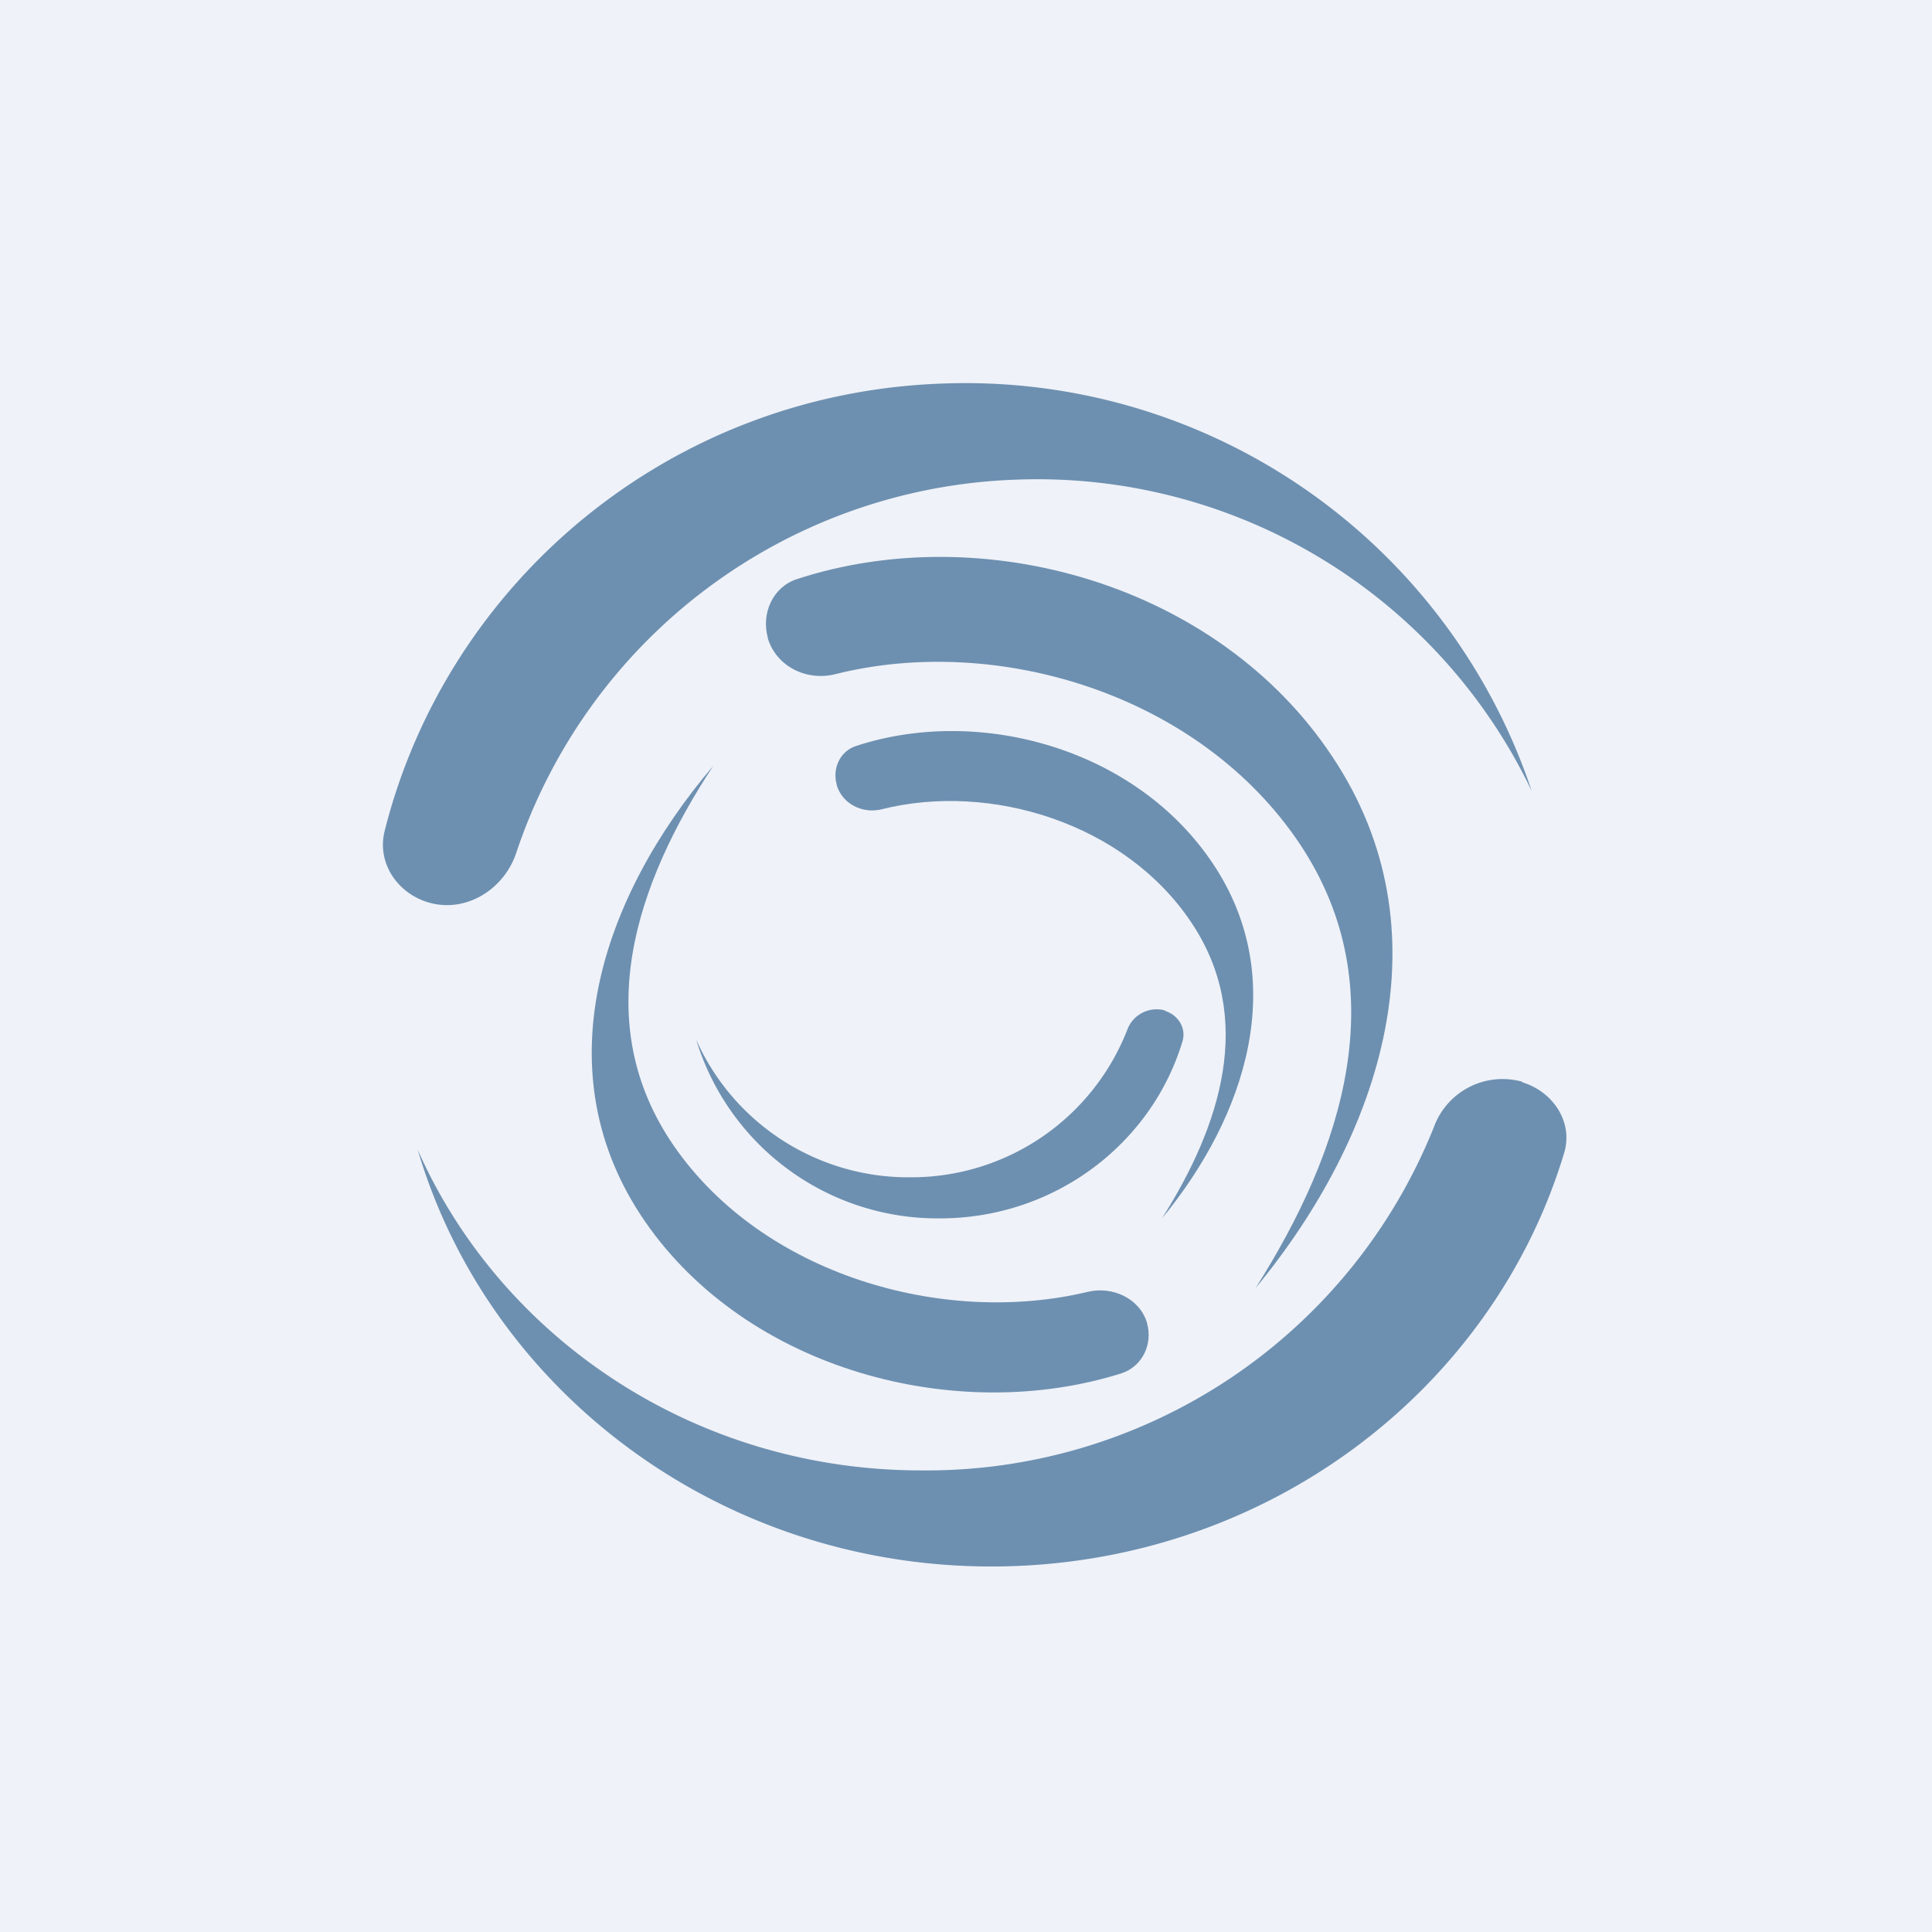
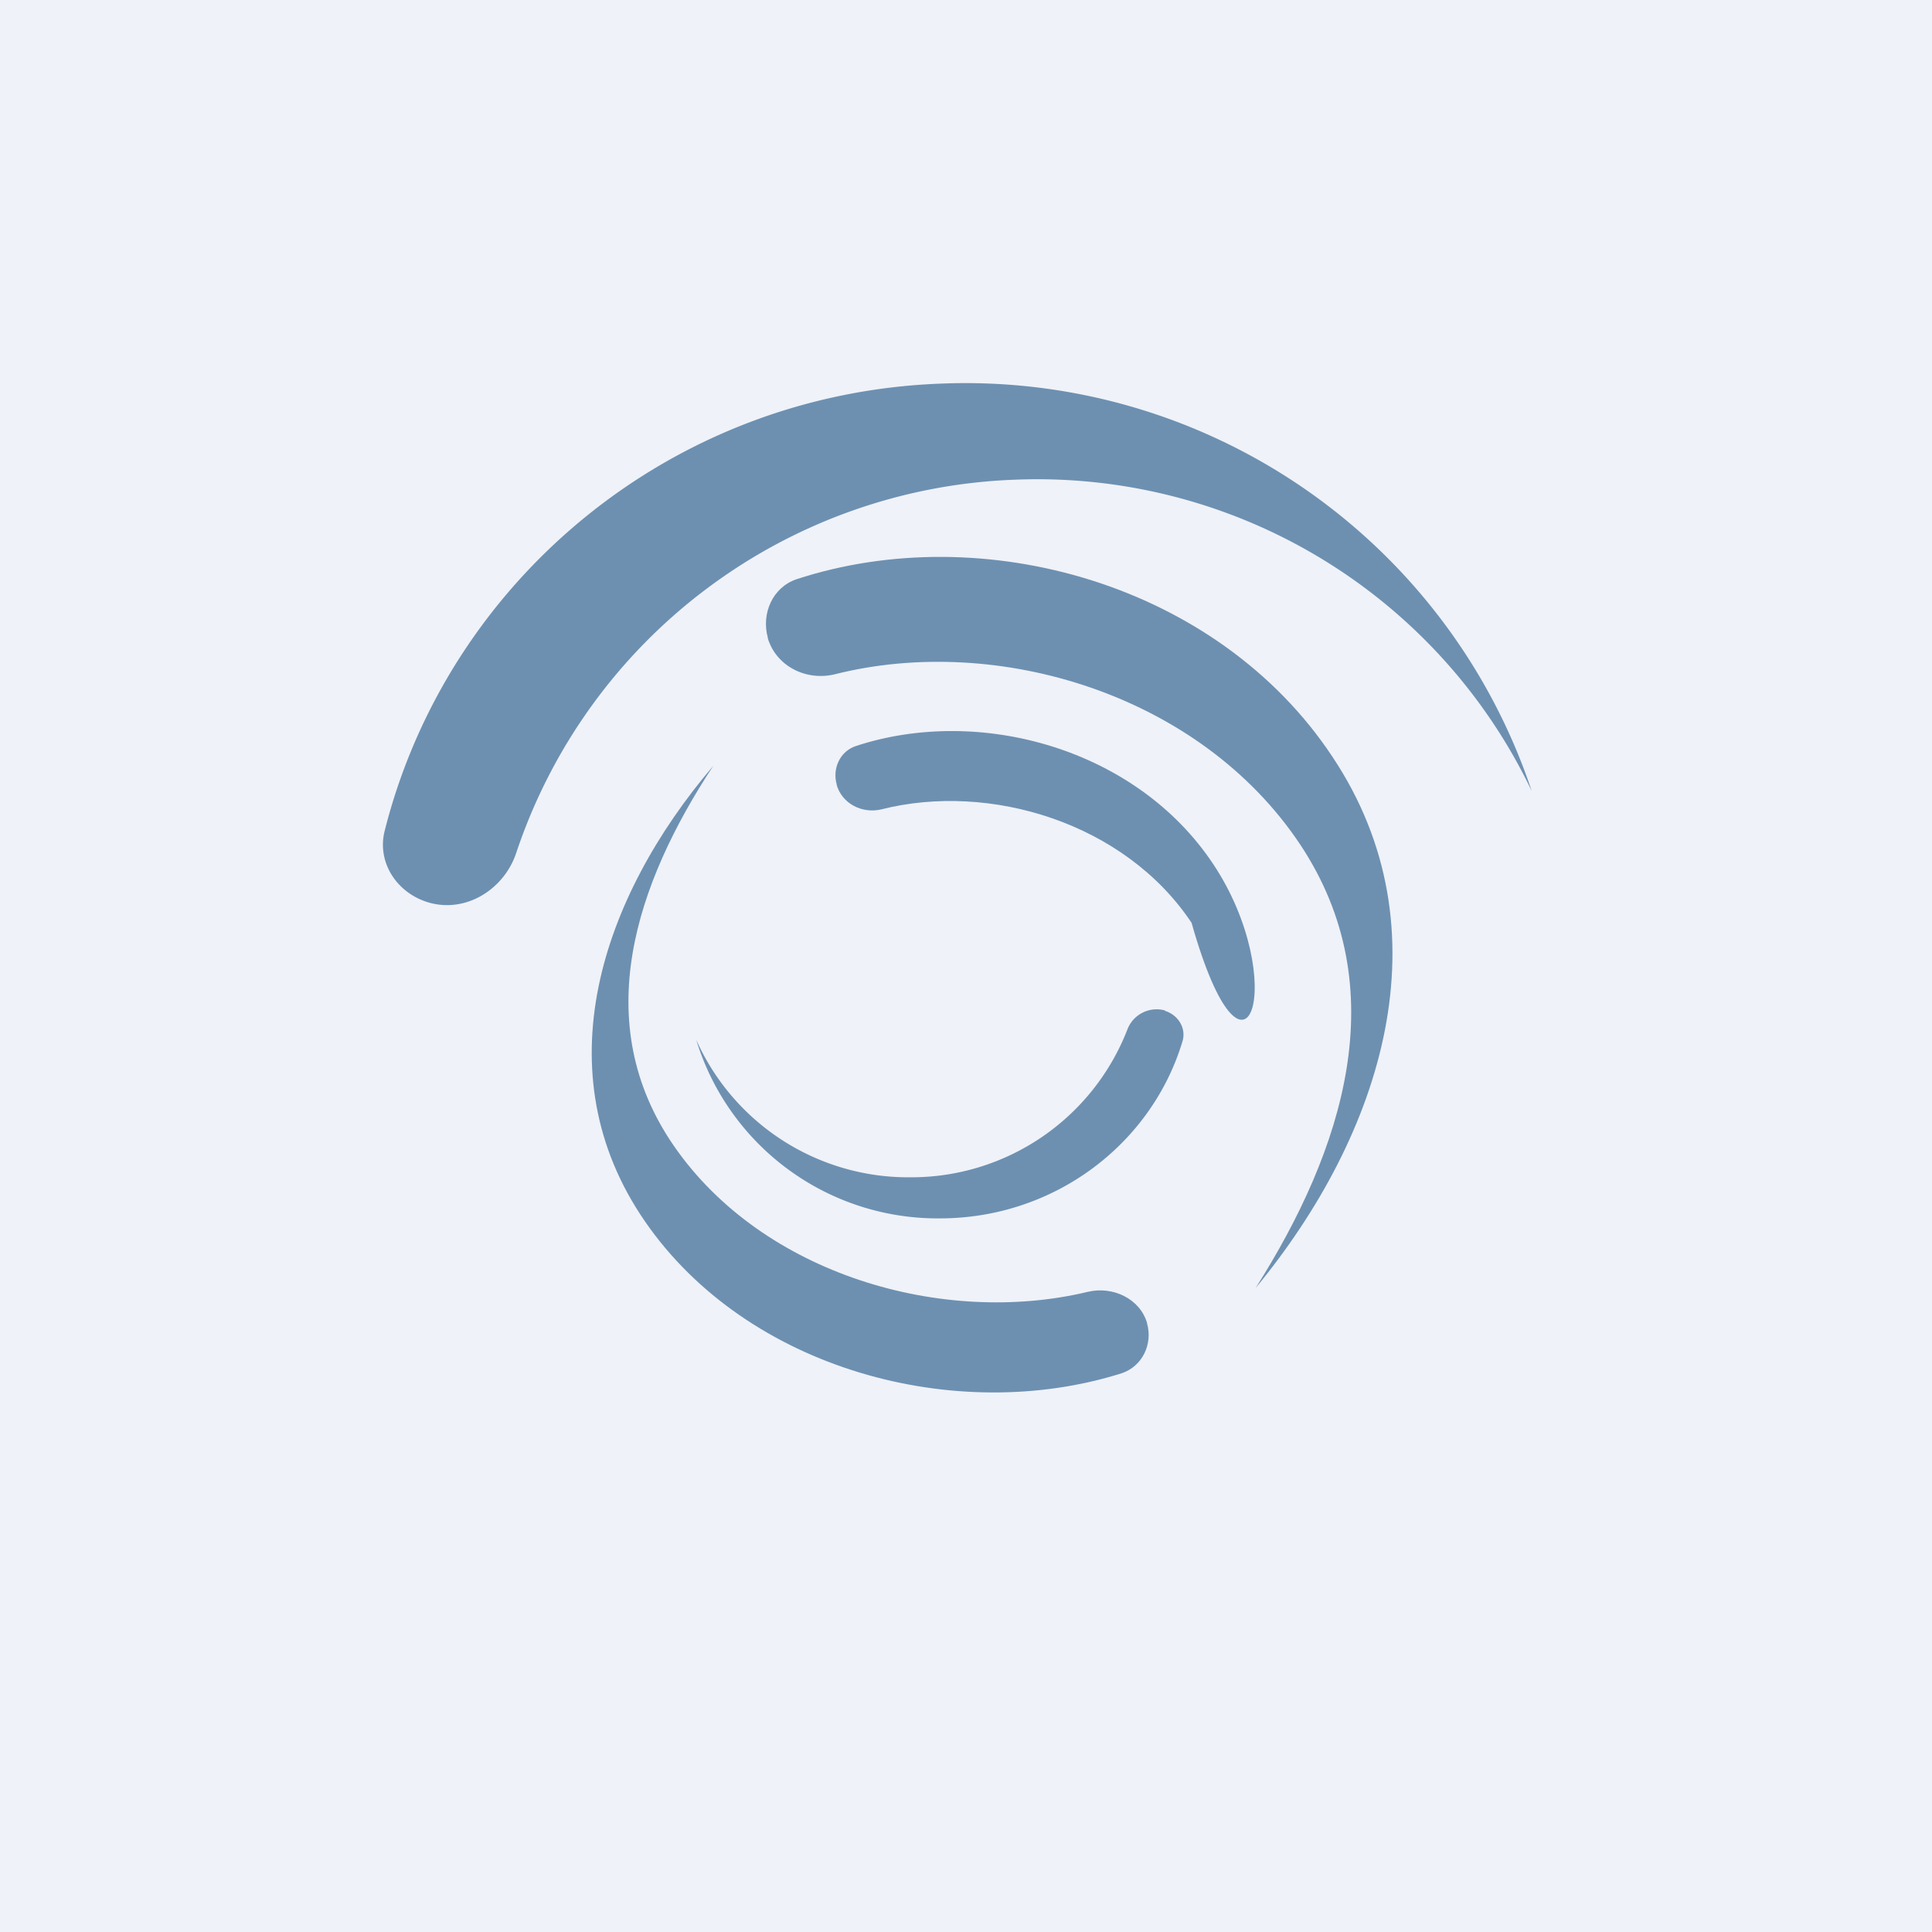
<svg xmlns="http://www.w3.org/2000/svg" viewBox="0 0 55.5 55.5">
  <path d="M 0,0 H 55.5 V 55.5 H 0 Z" fill="rgb(239, 242, 248)" />
-   <path d="M 43.73,31.075 A 2.1,2.1 0 0,0 41.19,32.38 A 15.7,15.7 0 0,1 26.46,42.24 C 19.96,42.24 14.39,38.44 12,33.03 C 14.04,39.94 20.65,45 28.48,45 C 36.28,45 42.86,39.99 44.93,33.13 C 45.2,32.26 44.64,31.37 43.73,31.09 Z" fill="rgb(109, 144, 177)" />
  <path d="M 33.46,29.025 A 0.9,0.9 0 0,0 32.38,29.59 A 6.66,6.66 0 0,1 26.14,33.82 A 6.67,6.67 0 0,1 20,29.87 A 7.25,7.25 0 0,0 27,35 C 30.3,35 33.09,32.85 33.97,29.91 C 34.08,29.54 33.85,29.16 33.47,29.04 Z M 12.33,25.93 C 13.39,26.23 14.48,25.55 14.83,24.5 A 15.7,15.7 0 0,1 29.16,13.78 A 15.74,15.74 0 0,1 44,22.72 A 17.15,17.15 0 0,0 27.03,11.02 C 19.23,11.31 12.85,16.72 11.05,23.87 C 10.82,24.78 11.41,25.67 12.33,25.93 Z" fill="rgb(109, 144, 177)" />
-   <path d="M 24.03,22.535 C 24.19,23.1 24.78,23.38 25.32,23.25 C 28.44,22.46 32.32,23.64 34.23,26.51 C 36.07,29.27 35.05,32.36 33.38,35 C 35.8,32.06 37.07,28.15 34.85,24.82 C 32.65,21.51 28.15,20.26 24.59,21.43 C 24.13,21.58 23.9,22.08 24.04,22.55 Z" fill="rgb(109, 144, 177)" />
+   <path d="M 24.03,22.535 C 24.19,23.1 24.78,23.38 25.32,23.25 C 28.44,22.46 32.32,23.64 34.23,26.51 C 35.8,32.06 37.07,28.15 34.85,24.82 C 32.65,21.51 28.15,20.26 24.59,21.43 C 24.13,21.58 23.9,22.08 24.04,22.55 Z" fill="rgb(109, 144, 177)" />
  <path d="M 22.05,18.315 C 22.29,19.14 23.16,19.57 23.98,19.37 C 28.66,18.19 34.48,19.95 37.35,24.26 C 40.1,28.4 38.58,33.04 36.07,37 C 39.7,32.6 41.61,26.73 38.27,21.73 C 34.97,16.76 28.22,14.89 22.88,16.64 C 22.2,16.87 21.86,17.62 22.06,18.33 Z M 32.95,38 C 32.74,37.3 31.96,36.94 31.25,37.11 C 27.08,38.11 21.91,36.61 19.36,32.92 C 16.91,29.37 18.26,25.39 20.49,22 C 17.27,25.78 15.57,30.8 18.53,35.09 C 21.47,39.35 27.47,40.95 32.22,39.45 C 32.82,39.25 33.12,38.61 32.95,38.01 Z" fill="rgb(109, 144, 177)" />
</svg>